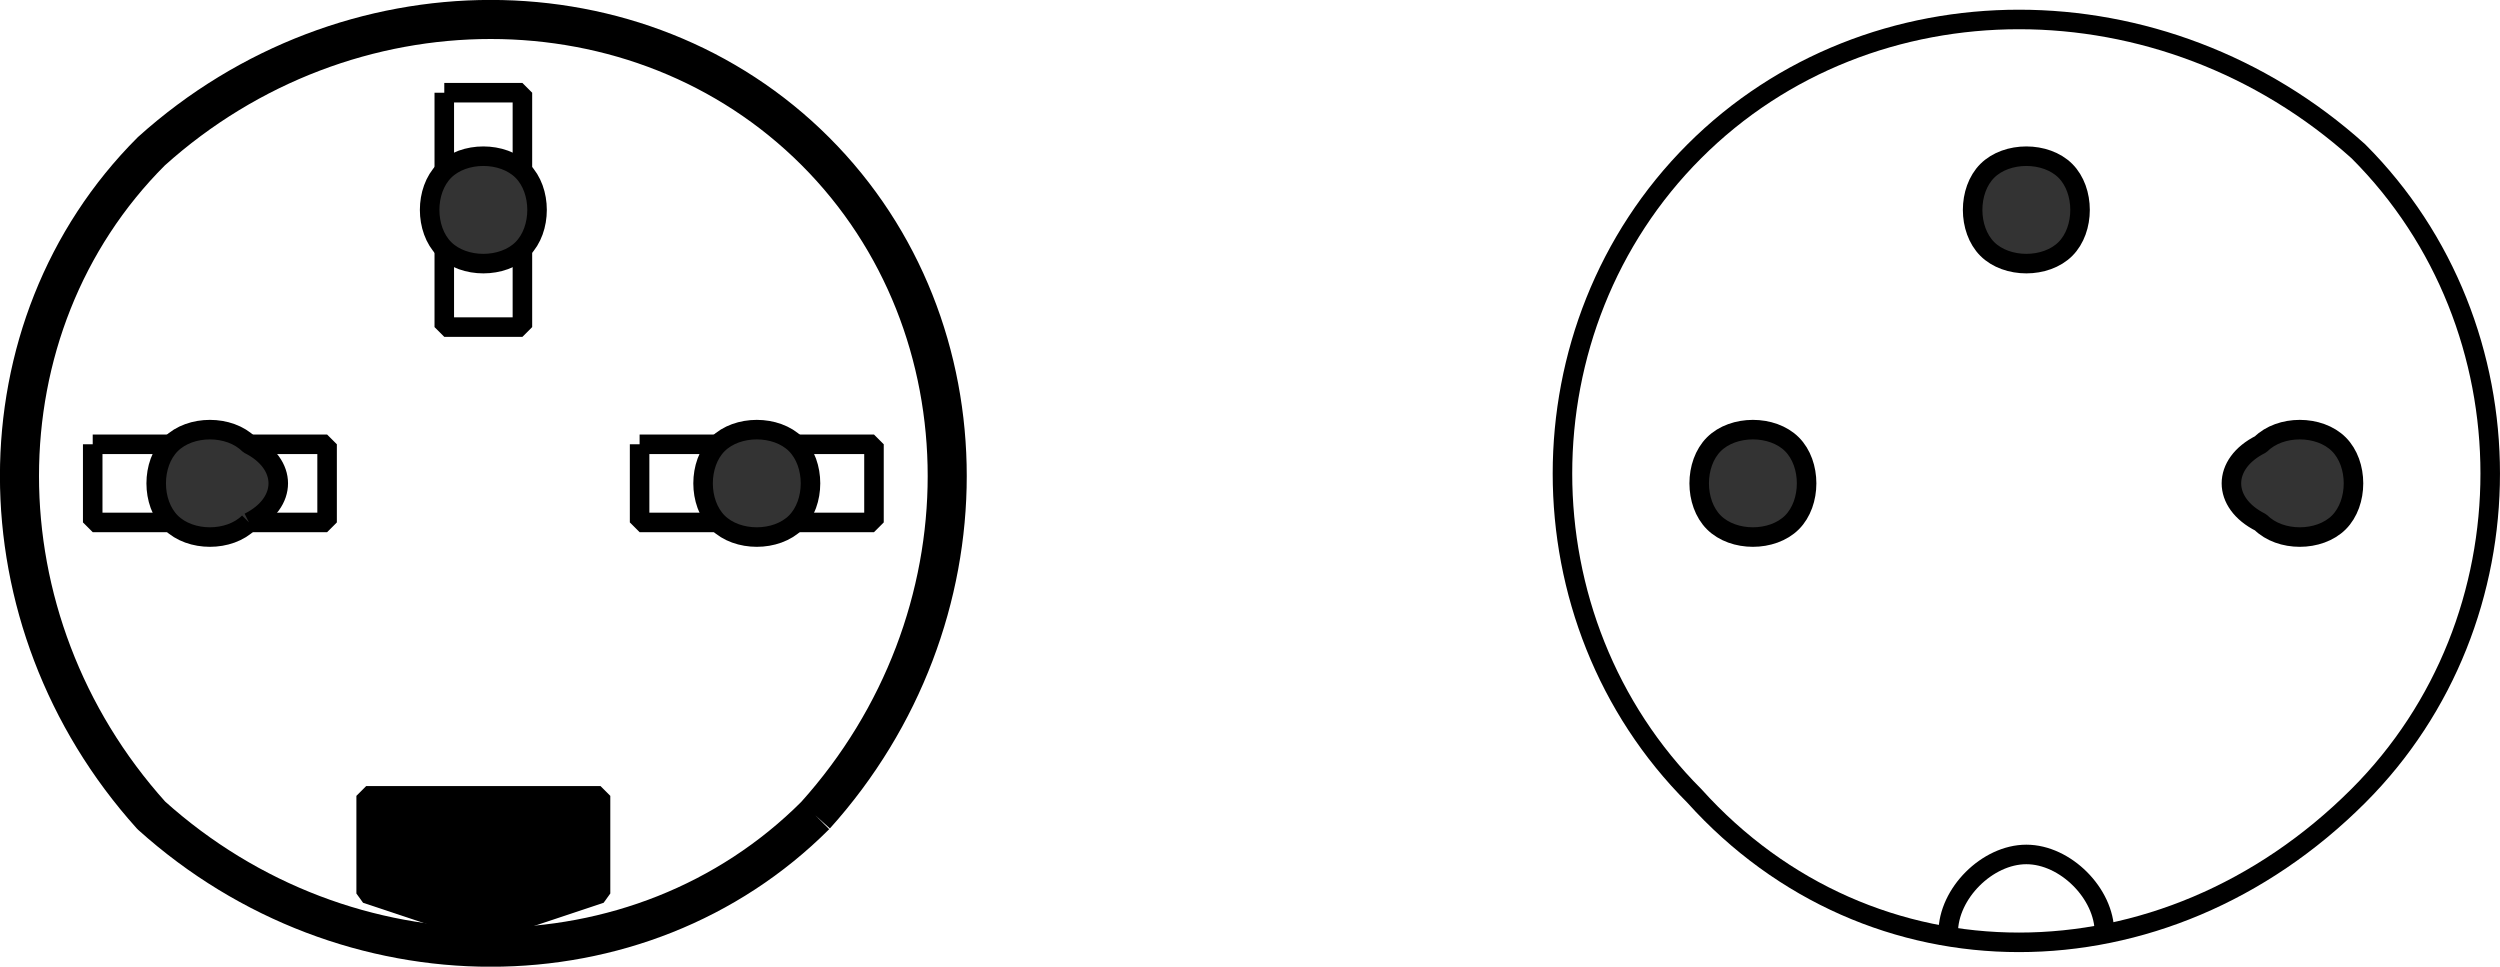
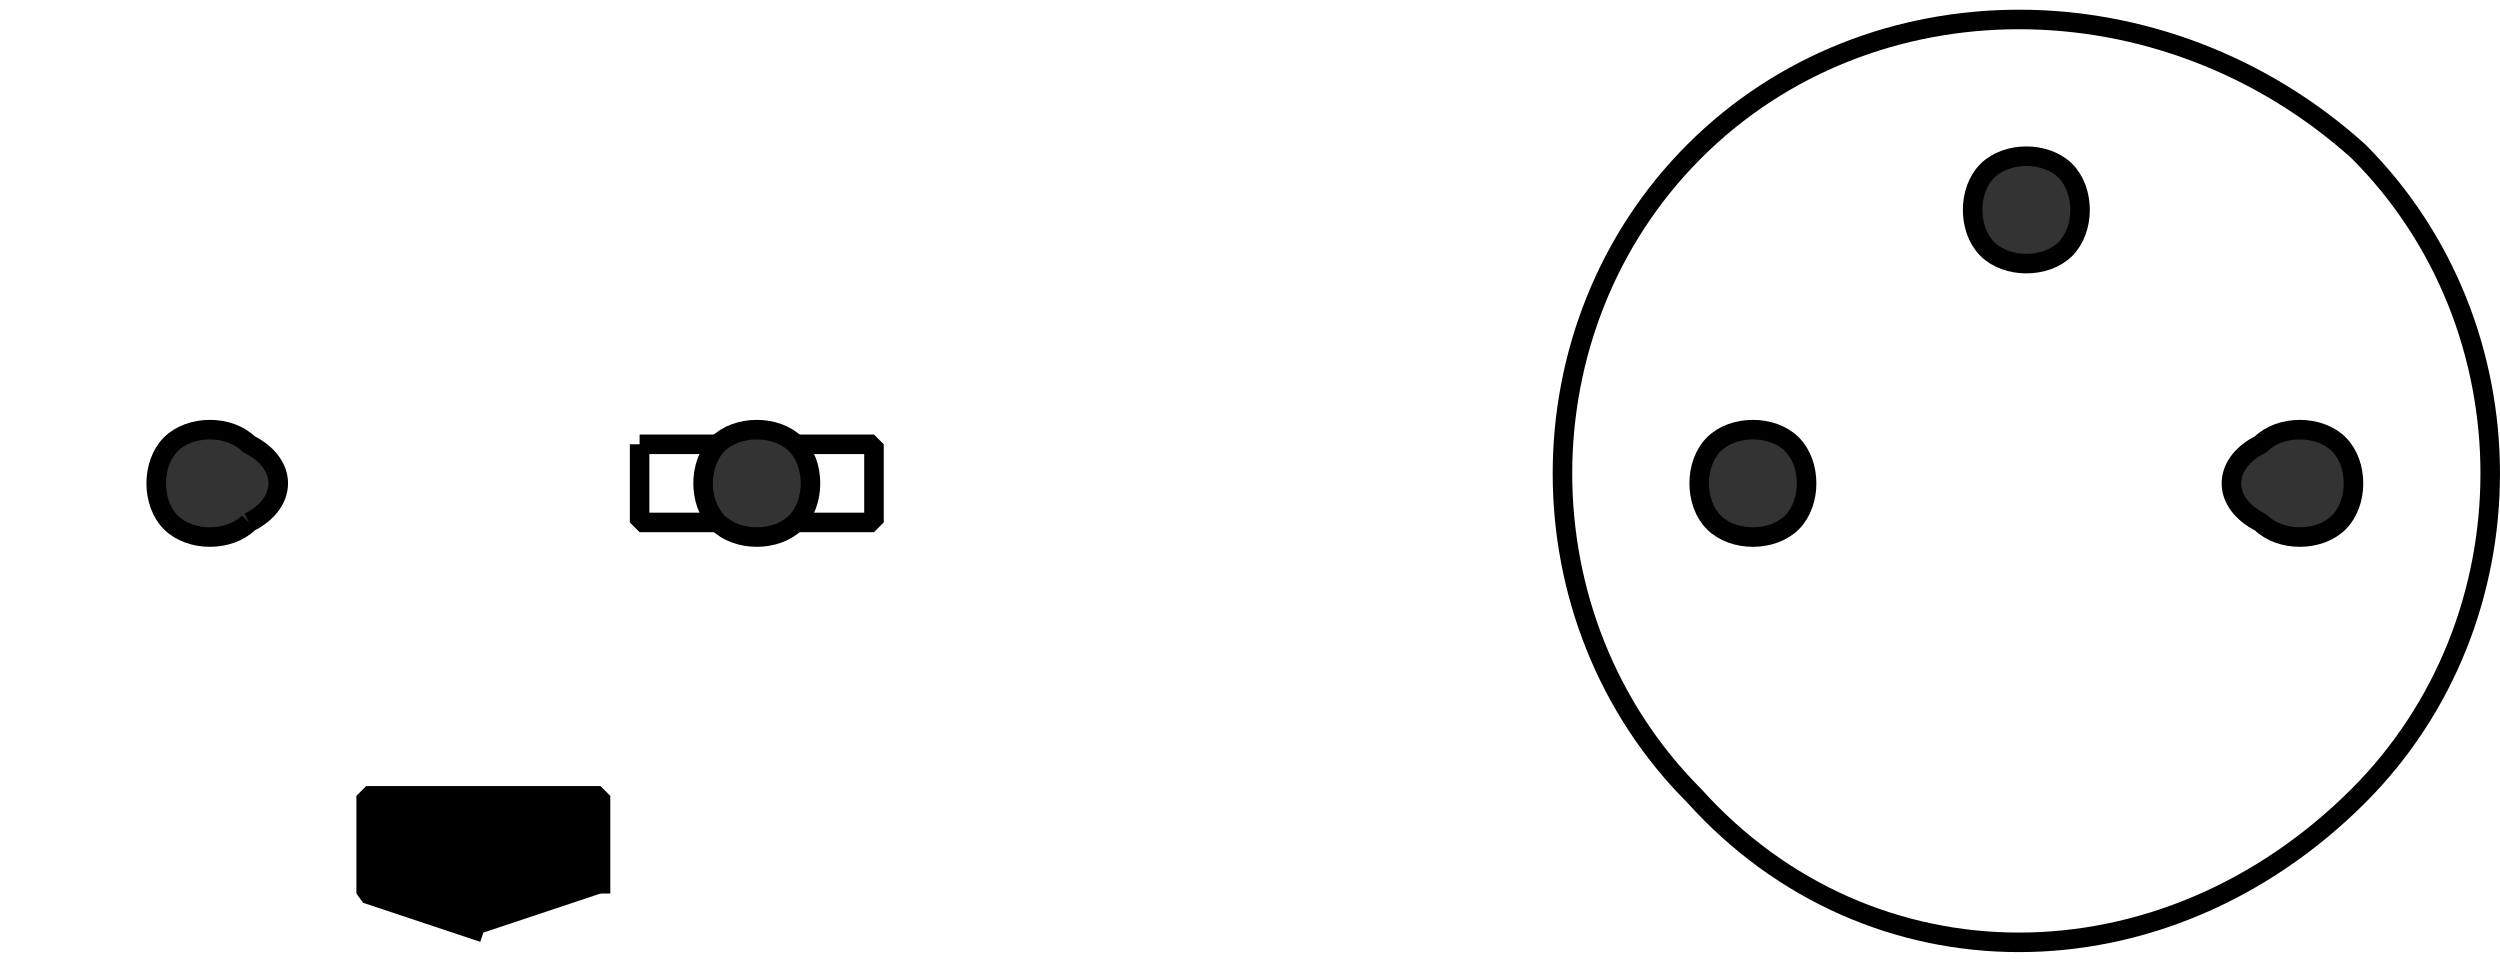
<svg xmlns="http://www.w3.org/2000/svg" width="127.998" height="49.494" version="1.2">
  <g fill="none" fill-rule="evenodd" stroke="#000" stroke-linejoin="bevel" font-family="'Sans Serif'" font-size="12.5" font-weight="400">
-     <path stroke-width="2" d="M41.747 41.747c-9 9-24 9-34 0-9-10-9-25 0-34 10-9 25-9 34 0s9 24 0 34" />
-     <path fill="#000" d="m24.747 47.747-6-2v-5h12v5l-6 2" vector-effect="non-scaling-stroke" />
+     <path fill="#000" d="m24.747 47.747-6-2v-5h12v5" vector-effect="non-scaling-stroke" />
    <path d="M32.747 22.747h12v4h-12v-4" vector-effect="non-scaling-stroke" />
    <path fill="#333" d="M40.747 26.747c-1 1-3 1-4 0s-1-3 0-4 3-1 4 0 1 3 0 4" vector-effect="non-scaling-stroke" />
-     <path d="M22.747 4.747h4v12h-4v-12" vector-effect="non-scaling-stroke" />
-     <path fill="#333" d="M26.747 12.747c-1 1-3 1-4 0s-1-3 0-4 3-1 4 0 1 3 0 4" vector-effect="non-scaling-stroke" />
-     <path d="M4.747 22.747h12v4h-12v-4" vector-effect="non-scaling-stroke" />
    <path fill="#333" d="M12.747 26.747c-1 1-3 1-4 0s-1-3 0-4 3-1 4 0c2 1 2 3 0 4" vector-effect="non-scaling-stroke" />
    <path d="M120.747 40.747c-10 10-25 10-34 0-9-9-9-24 0-33s24-9 34 0c9 9 9 24 0 33" />
-     <path d="M99.747 47.747c0-2 2-4 4-4s4 2 4 4" />
    <path fill="#333" d="M119.747 26.747c-1 1-3 1-4 0-2-1-2-3 0-4 1-1 3-1 4 0s1 3 0 4m-14-14c-1 1-3 1-4 0s-1-3 0-4 3-1 4 0 1 3 0 4m-14 14c-1 1-3 1-4 0s-1-3 0-4 3-1 4 0 1 3 0 4" vector-effect="non-scaling-stroke" />
  </g>
</svg>